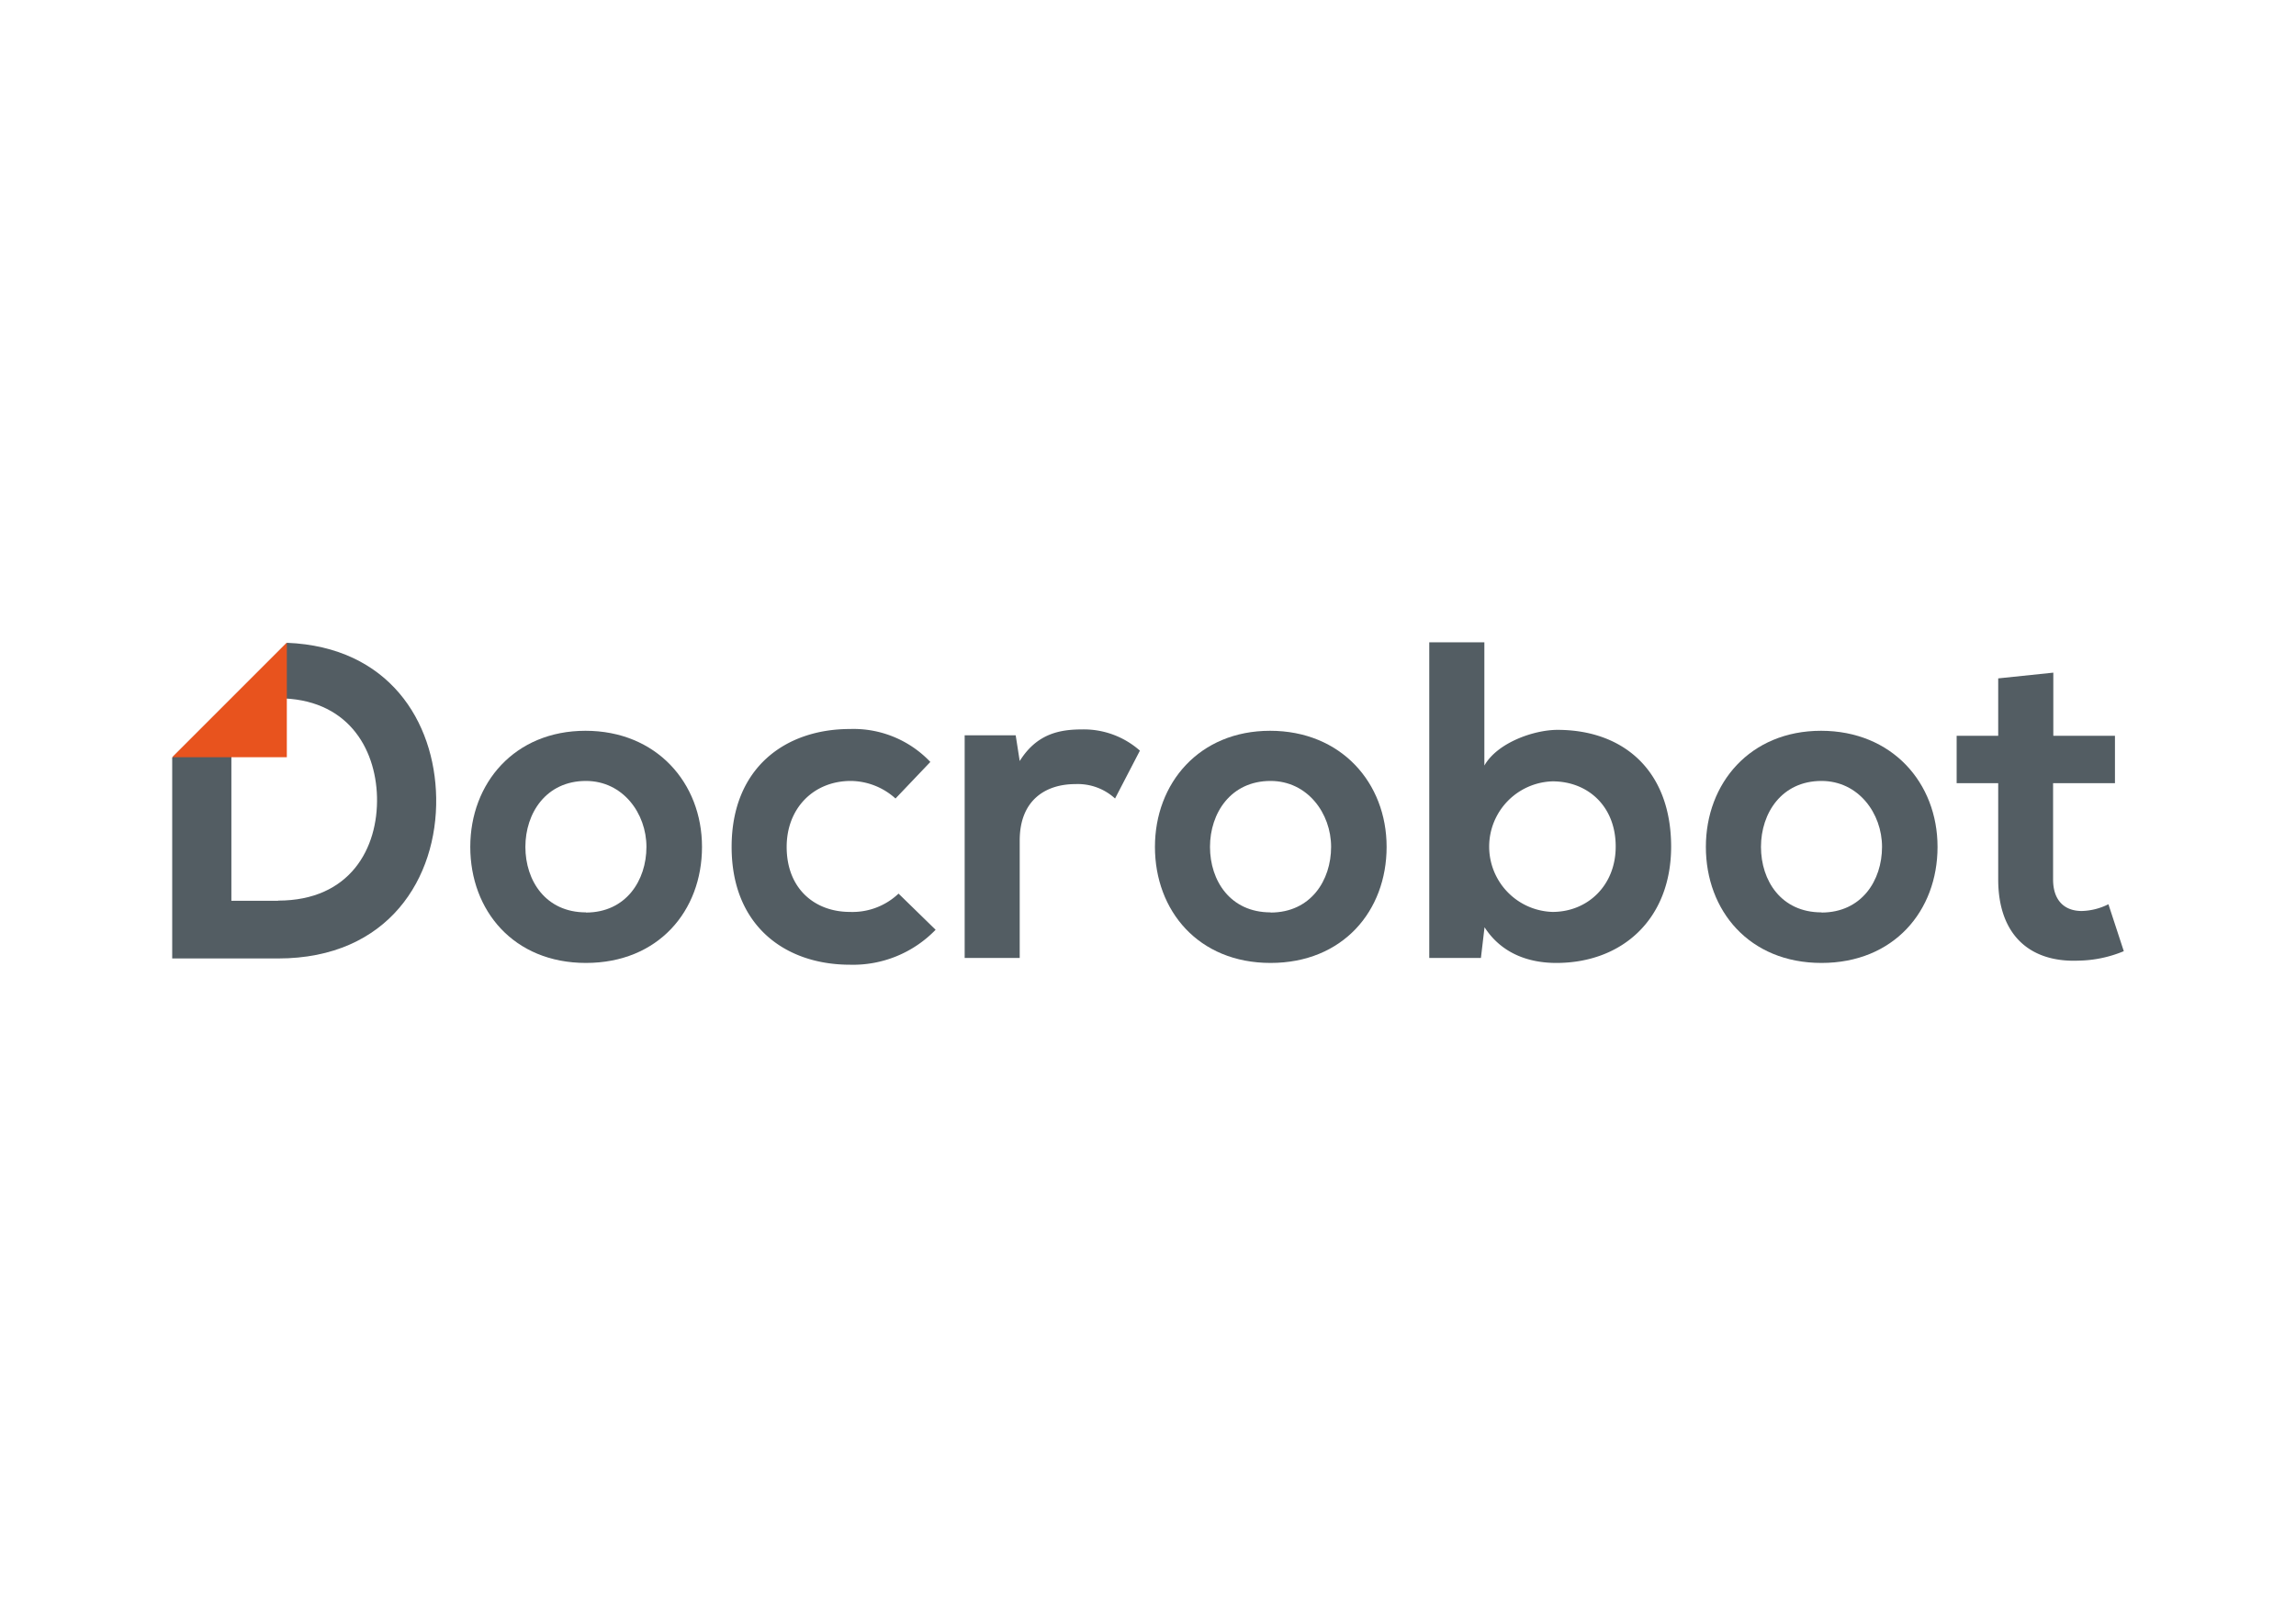
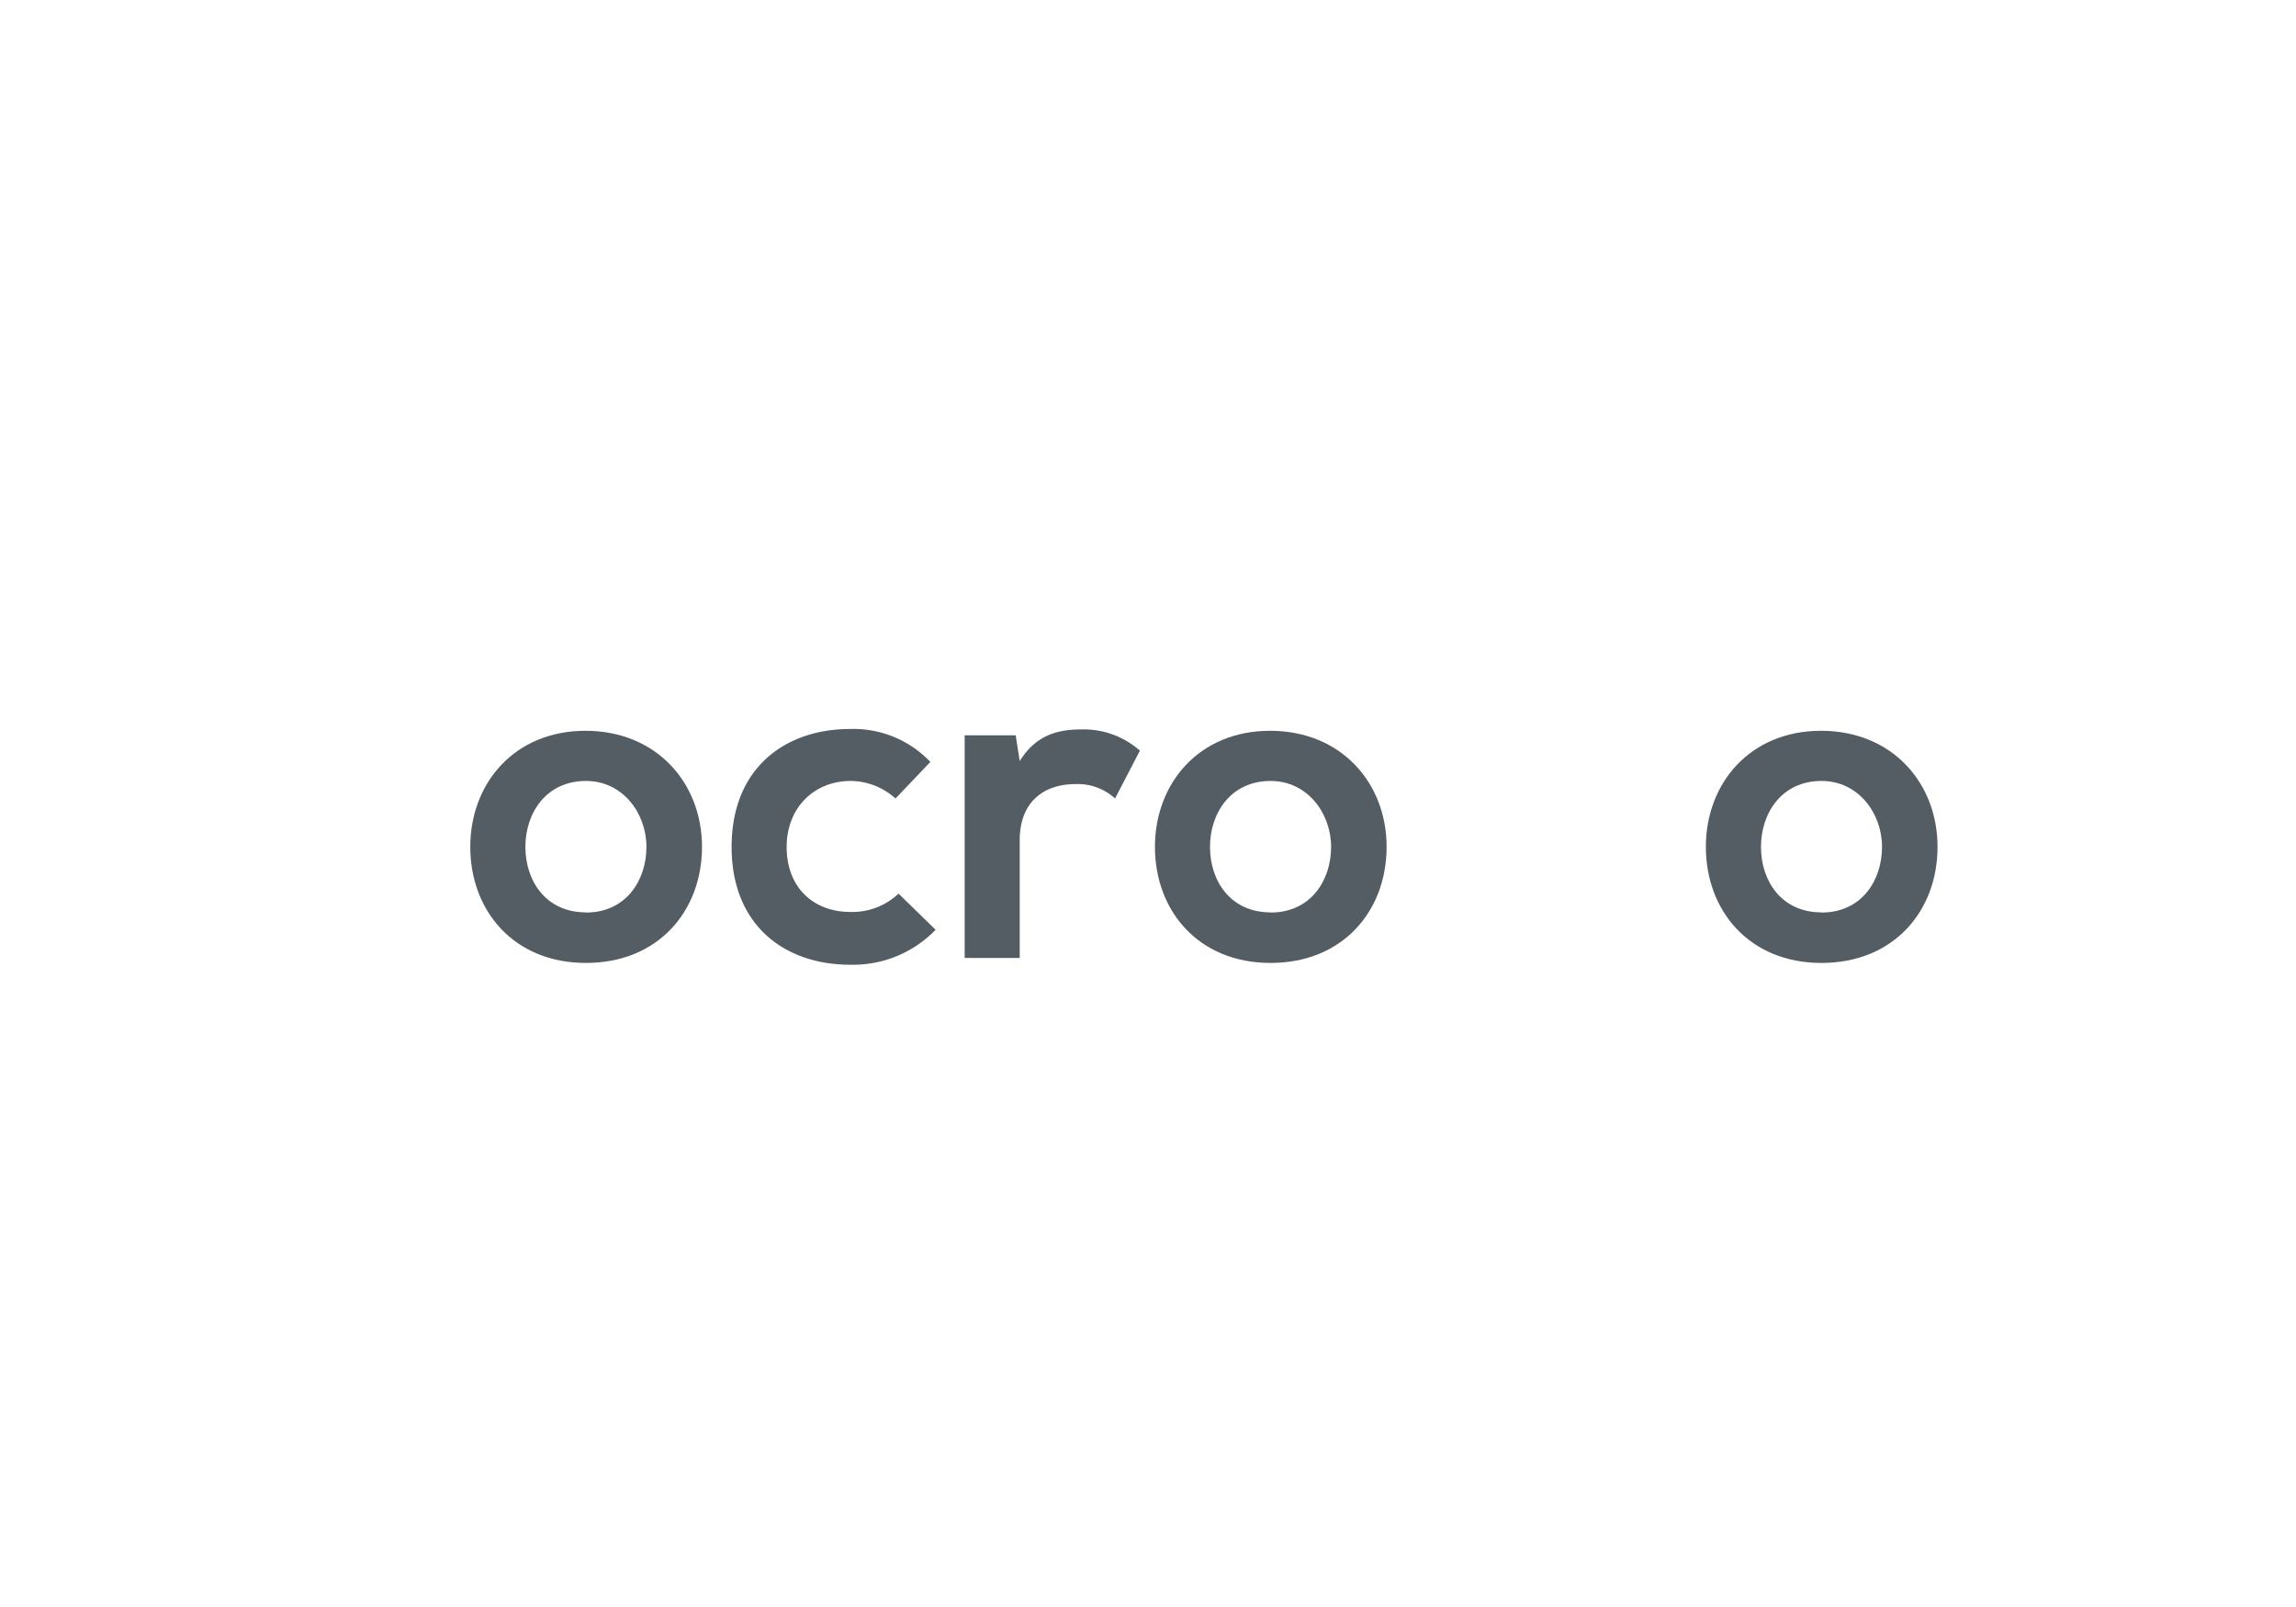
<svg xmlns="http://www.w3.org/2000/svg" id="Слой_1" data-name="Слой 1" viewBox="0 0 400 280">
  <defs>
    <style>.cls-1{fill:#fff;}.cls-2{fill:#535d63;}.cls-3{fill:#e8531e;}</style>
  </defs>
  <rect class="cls-1" width="400" height="280" />
  <path class="cls-2" d="M102,127.33c-12.36,0-20.07,9.13-20.07,20.23s7.56,20.22,20.15,20.22,20.22-9.05,20.22-20.22S114.34,127.33,102,127.33Zm.08,31.64c-7,0-10.55-5.51-10.55-11.41s3.62-11.49,10.55-11.49c6.45,0,10.54,5.66,10.54,11.49S109.07,159,102.07,159Z" />
  <path class="cls-2" d="M148.05,158.89c-6,0-11-3.94-11-11.33,0-6.77,4.72-11.49,11.18-11.49a11.78,11.78,0,0,1,7.78,3.06l6.07-6.37a18.44,18.44,0,0,0-14-5.74c-11.26,0-20.62,6.76-20.62,20.54s9.36,20.53,20.62,20.53A20,20,0,0,0,163,162l-6.46-6.3A11.66,11.66,0,0,1,148.05,158.89Z" />
  <path class="cls-2" d="M177.65,132.6l-.7-4.48h-8.89v38.79h9.59V146.45c0-7.16,4.65-9.83,9.68-9.83a9.61,9.61,0,0,1,6.93,2.51l4.33-8.34a14.76,14.76,0,0,0-10-3.7C184.66,127.09,180.65,127.8,177.65,132.6Z" />
  <path class="cls-2" d="M221.27,127.33c-12.35,0-20.06,9.13-20.06,20.23s7.55,20.22,20.14,20.22,20.22-9.05,20.22-20.22S233.63,127.33,221.27,127.33Zm.08,31.64c-7,0-10.55-5.51-10.55-11.41s3.63-11.49,10.55-11.49c6.45,0,10.55,5.66,10.55,11.49S228.36,159,221.35,159Z" />
-   <path class="cls-2" d="M271.34,127.17c-4.09,0-10.46,2.21-12.74,6.22V111.91H249v55h9l.63-5.35c3,4.65,7.79,6.22,12.51,6.22,11.41,0,20-7.56,20-20.3C291.1,134.1,282.68,127.17,271.34,127.17Zm-.86,31.72a11.38,11.38,0,0,1,0-22.75c6.14,0,11,4.33,11,11.34C281.5,154.24,276.62,158.89,270.48,158.89Z" />
  <path class="cls-2" d="M317.25,127.33c-12.35,0-20.06,9.13-20.06,20.23s7.55,20.22,20.14,20.22,20.22-9.05,20.22-20.22S329.61,127.33,317.25,127.33Zm.08,31.64c-7,0-10.54-5.51-10.54-11.41s3.62-11.49,10.54-11.49c6.45,0,10.55,5.66,10.55,11.49S324.34,159,317.33,159Z" />
-   <path class="cls-2" d="M367.32,157.55a10.89,10.89,0,0,1-4.64,1.18c-3,0-5-1.81-5-5.51V136.46h10.78V128.2H357.72v-11l-9.6,1v10h-7.24v8.26h7.24v16.76c0,9.68,5.51,14.48,13.93,14.16a21.34,21.34,0,0,0,7.95-1.65Z" />
-   <path class="cls-2" d="M50,112l-20,20v35H48.44c19.29,0,27.78-14.08,27.55-28C75.76,125.68,67.73,112.71,50,112Zm-1.53,44.95H40.31V121.67h8.13c12,0,17,8.57,17.24,17.15C65.91,147.79,61,156.92,48.44,156.92Z" />
-   <polygon class="cls-3" points="30 131.94 49.97 111.97 49.97 131.94 30 131.94" />
</svg>